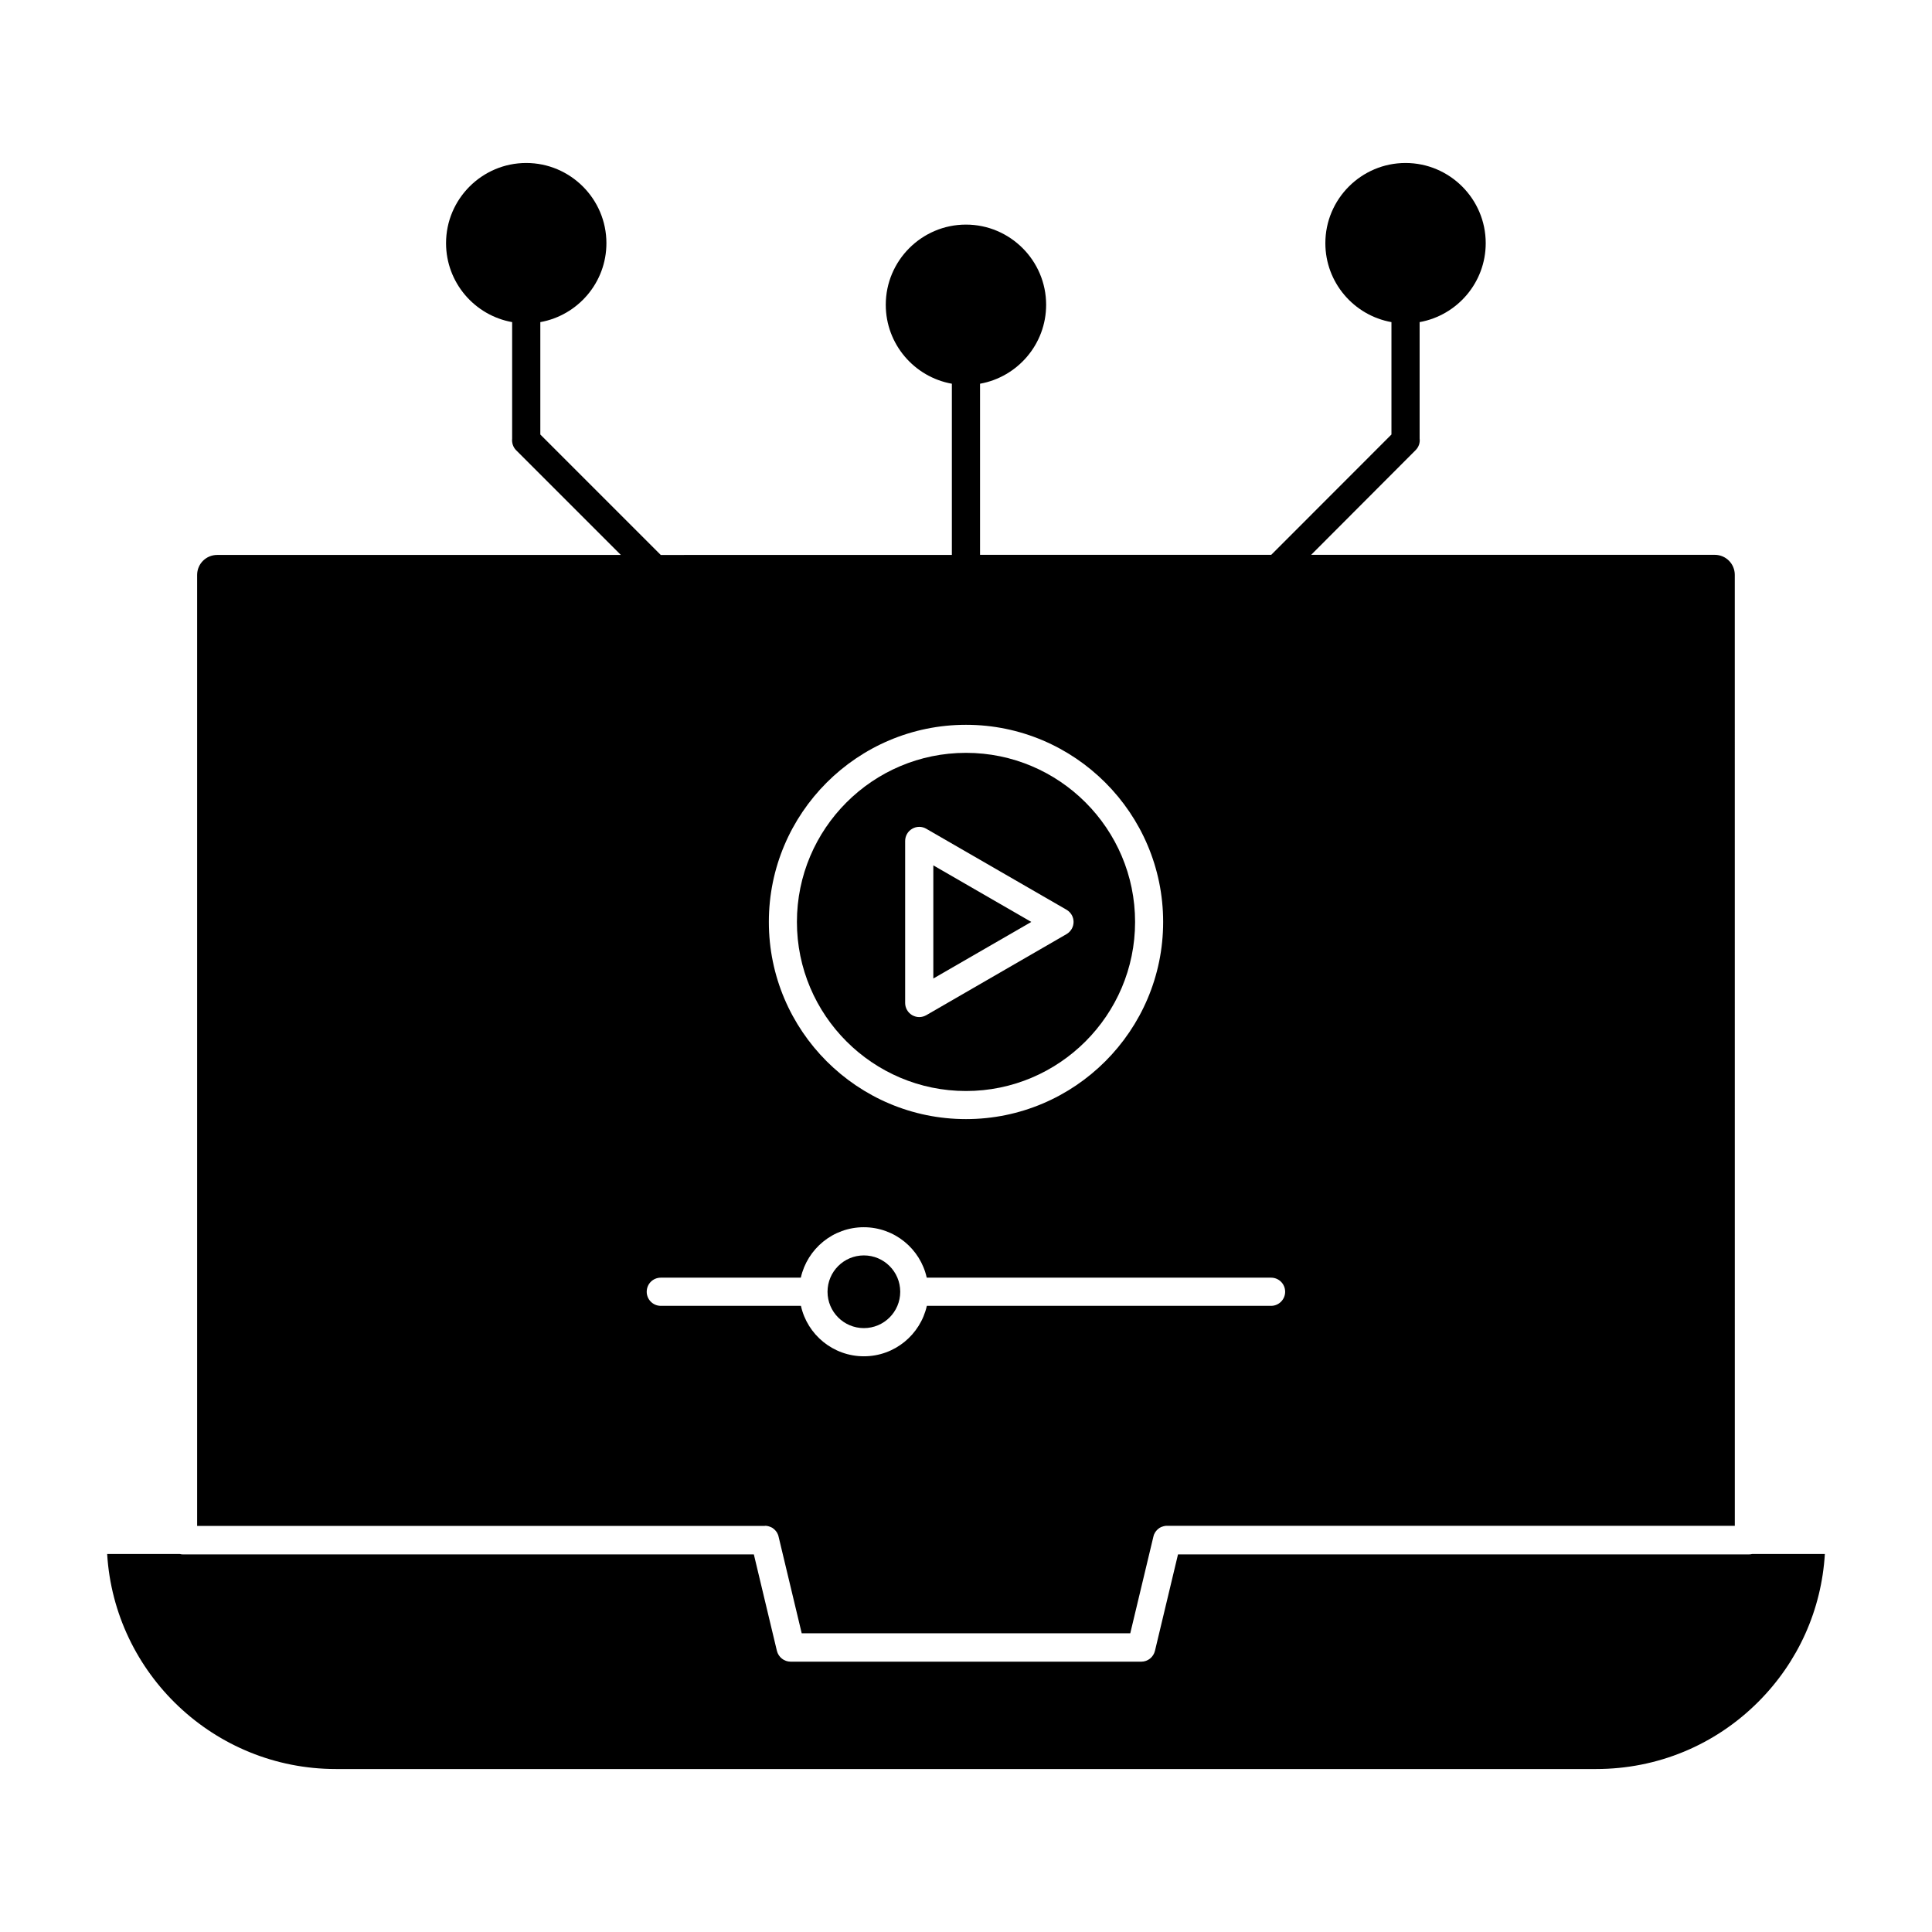
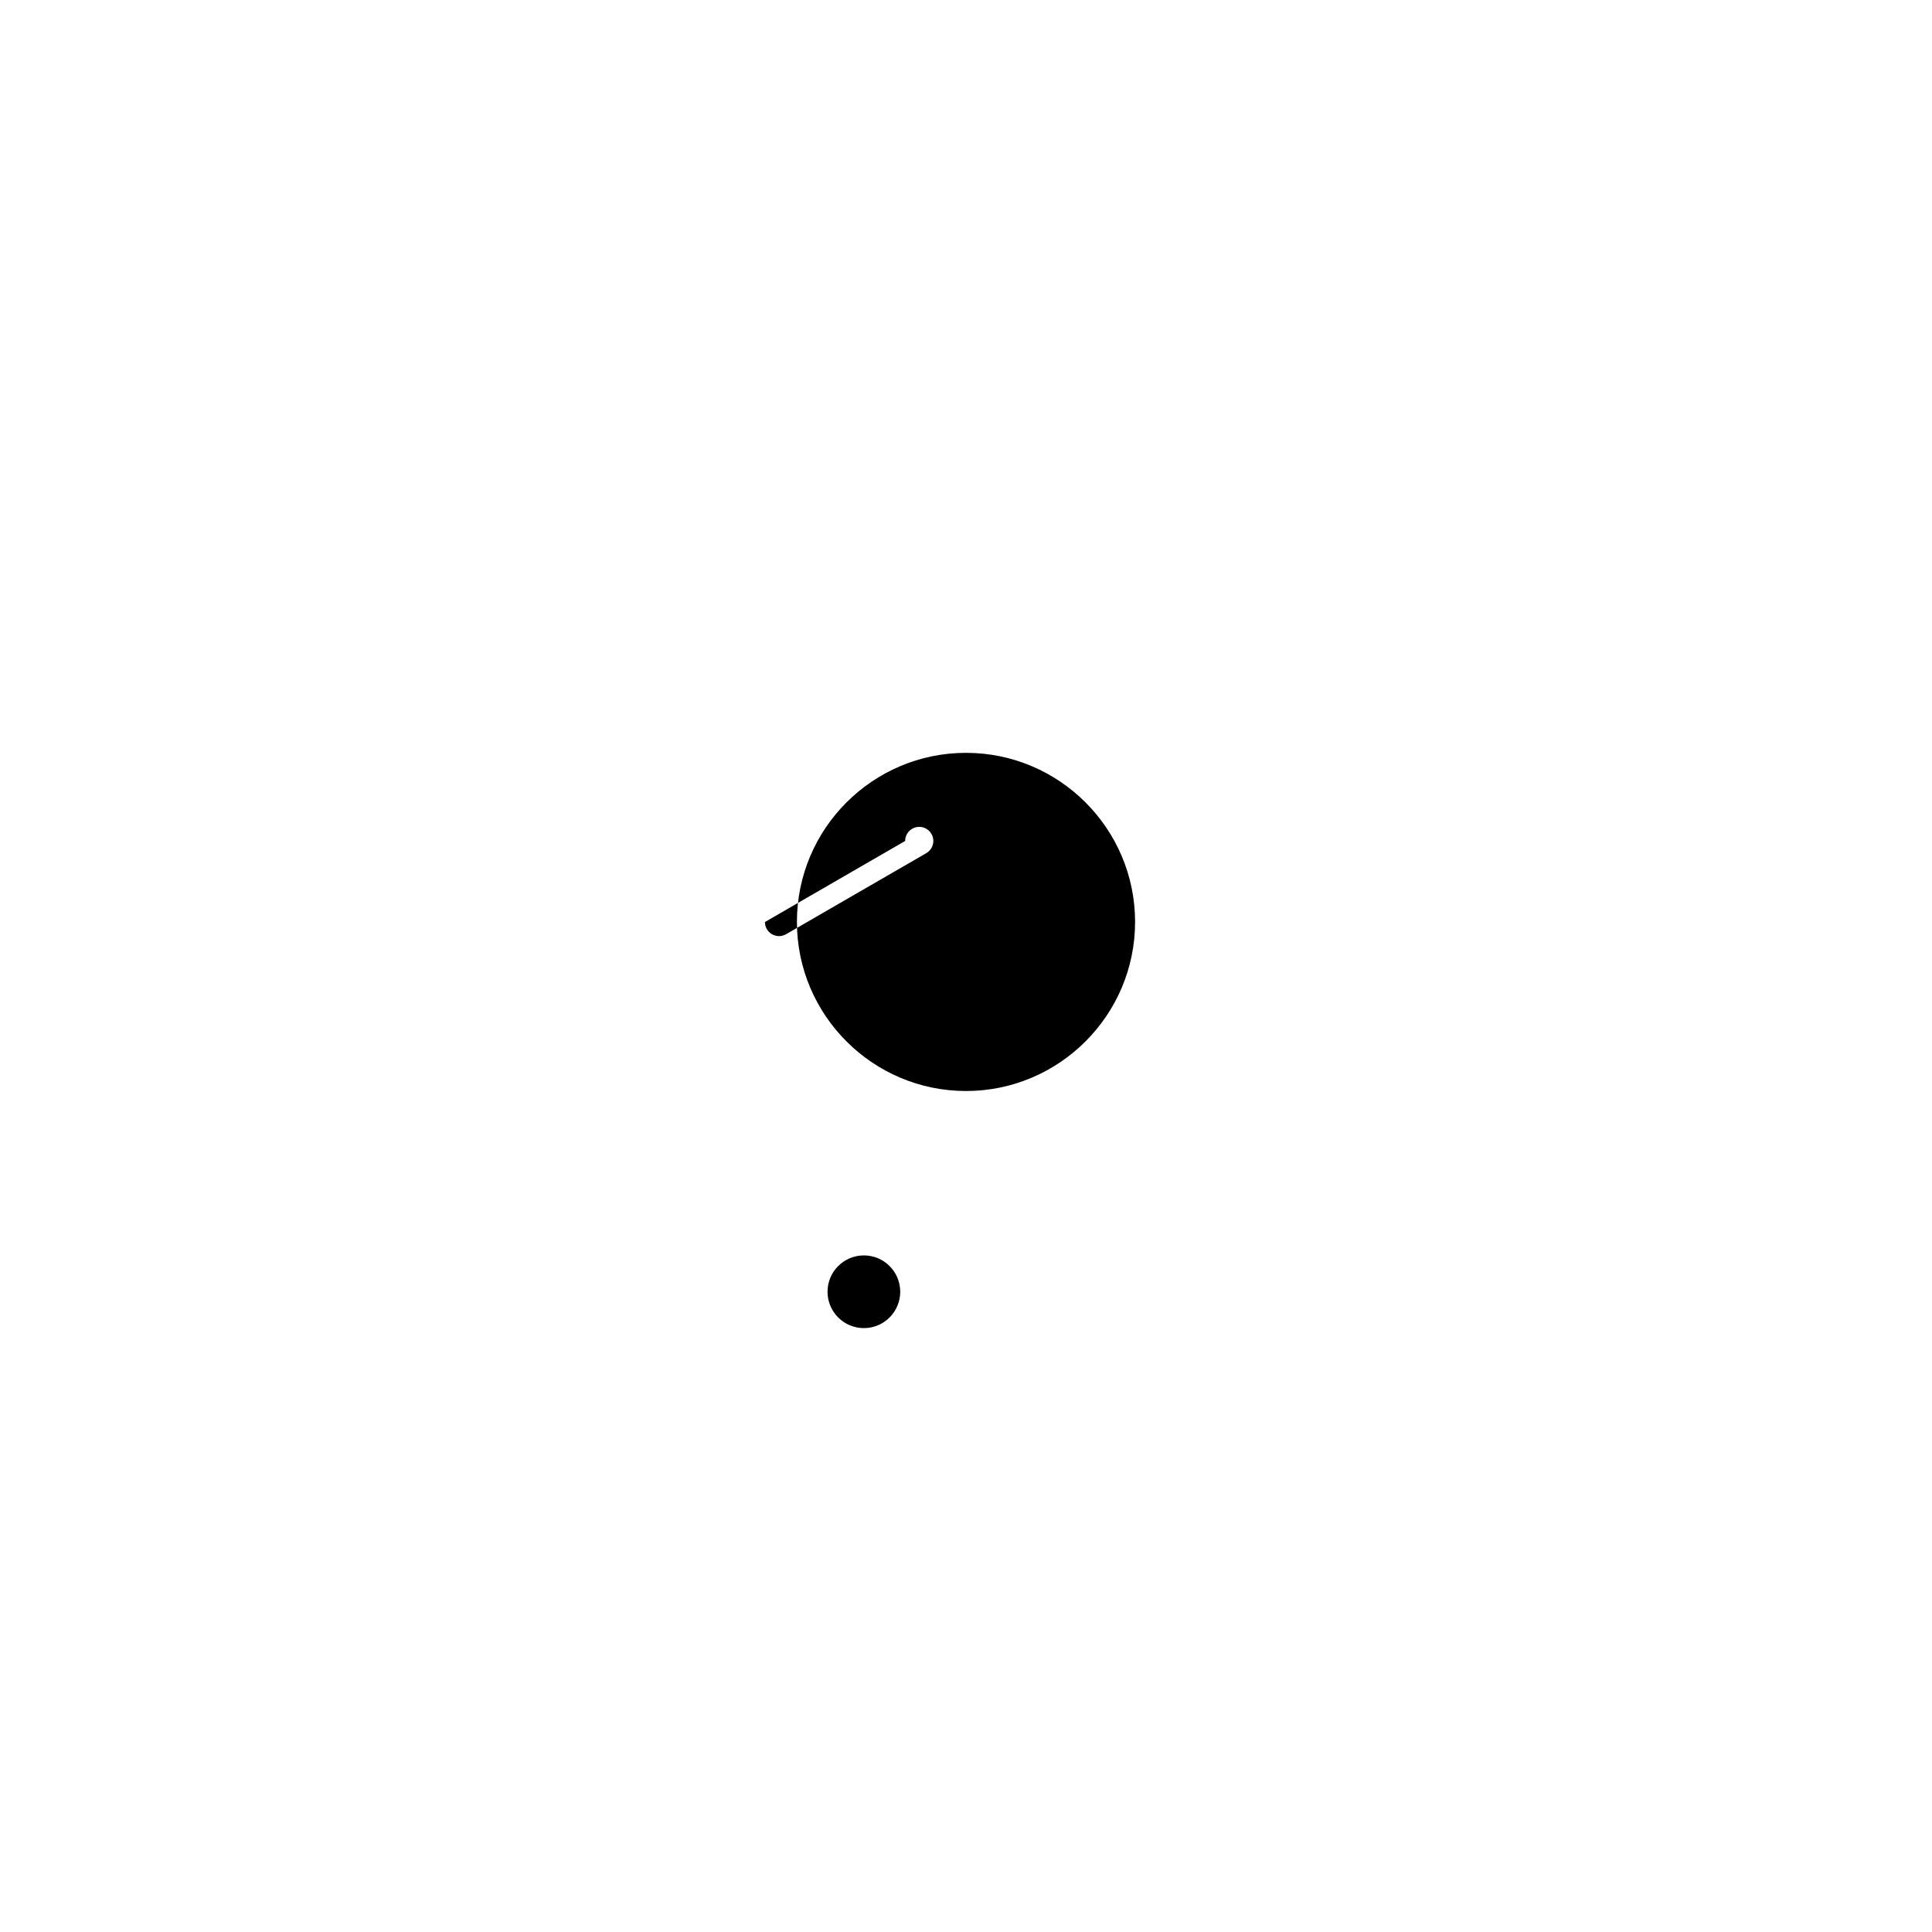
<svg xmlns="http://www.w3.org/2000/svg" fill="#000000" width="800px" height="800px" version="1.1" viewBox="144 144 512 512">
  <g>
-     <path d="m608.37 555.82c-0.266 0.059-0.562 0.117-0.891 0.117h-151-0.297l-6.106 25.547c-0.414 1.688-1.898 2.875-3.617 2.875h-92.93c-1.719 0-3.231-1.184-3.644-2.875l-6.106-25.547h-0.297-150.96c-0.297 0-0.594-0.031-0.891-0.117h-19.234c1.926 31.738 28.391 56.988 60.605 56.988h334c16.211 0 31.473-6.312 42.941-17.781 10.578-10.578 16.773-24.391 17.664-39.207z" />
-     <path d="m346.71 548.36h0.18 0.148c0.355 0.031 0.68 0.117 1.008 0.238 0.148 0.059 0.266 0.117 0.414 0.18 0.09 0.059 0.18 0.09 0.266 0.148 0.031 0.031 0.09 0.059 0.117 0.09 0.059 0.031 0.09 0.09 0.148 0.117 0.031 0.031 0.059 0.059 0.117 0.09 0.207 0.18 0.387 0.355 0.535 0.562 0.031 0.031 0.059 0.09 0.09 0.117 0.031 0.031 0.059 0.09 0.09 0.117 0.031 0.031 0.059 0.09 0.09 0.148 0.059 0.09 0.117 0.18 0.148 0.297 0.031 0.09 0.09 0.18 0.117 0.238 0.059 0.148 0.117 0.324 0.148 0.504l0.031 0.117 6.106 25.516h87.07l6.106-25.516 0.031-0.117c0.031-0.18 0.09-0.324 0.148-0.504 0.031-0.09 0.059-0.18 0.117-0.238 0.059-0.09 0.09-0.207 0.148-0.297 0.031-0.059 0.059-0.09 0.09-0.148 0.031-0.031 0.059-0.09 0.09-0.117 0.031-0.031 0.059-0.09 0.09-0.117 0.148-0.207 0.324-0.387 0.535-0.562 0.031-0.031 0.059-0.059 0.117-0.09 0.059-0.031 0.09-0.09 0.148-0.117 0.031-0.031 0.059-0.059 0.117-0.09 0.09-0.059 0.18-0.117 0.266-0.148 0.148-0.059 0.266-0.148 0.414-0.18 0.324-0.117 0.652-0.207 1.008-0.238h0.148 0.18 150.46l-0.008-252.02c0-2.934-2.371-5.305-5.305-5.305h-106.96l27.68-27.738c0.828-0.828 1.215-1.957 1.066-3.082v-30.852c9.93-1.777 17.516-10.461 17.516-20.922 0-11.707-9.543-21.25-21.25-21.25-11.707 0-21.25 9.543-21.25 21.25 0 10.434 7.559 19.145 17.516 20.922v29.785l-31.859 31.887h-77.168v-45.344c9.93-1.777 17.516-10.461 17.516-20.922 0-11.707-9.543-21.25-21.25-21.25s-21.25 9.543-21.25 21.25c0 10.434 7.559 19.145 17.516 20.922v45.371l-77.145 0.004-31.918-31.918v-29.785c9.93-1.777 17.516-10.461 17.516-20.922 0-11.707-9.543-21.25-21.25-21.25s-21.25 9.543-21.25 21.25c0 10.434 7.559 19.145 17.516 20.922 0.297 0.059 0.621 0.09 0.918 0.148-0.297-0.031-0.621-0.09-0.918-0.148v30.879c-0.117 1.098 0.238 2.254 1.066 3.082l27.738 27.738-106.98 0.004c-2.934 0-5.305 2.371-5.305 5.305v252.02h150.46zm-64.191-318.7c0.324 0 0.621 0.031 0.949 0.031-0.297-0.004-0.625-0.004-0.949-0.031zm117.48 106.42c28.805 0 52.246 23.441 52.246 52.246 0 28.805-23.441 52.246-52.246 52.246s-52.246-23.441-52.246-52.246c-0.004-28.805 23.438-52.246 52.246-52.246zm-84.613 150.25c0-2.074 1.66-3.734 3.734-3.734h37.105c1.719-7.644 8.535-13.367 16.684-13.367 8.148 0 14.996 5.719 16.684 13.367h91.25c2.074 0 3.734 1.66 3.734 3.734 0 2.043-1.66 3.734-3.734 3.734h-91.219c-1.719 7.644-8.535 13.367-16.684 13.367-8.148 0-14.996-5.719-16.684-13.367h-37.137c-2.074 0-3.734-1.691-3.734-3.734z" />
-     <path d="m400 433.13c24.688 0 44.809-20.094 44.809-44.809 0-24.715-20.094-44.809-44.809-44.809s-44.809 20.094-44.809 44.809c-0.004 24.715 20.121 44.809 44.809 44.809zm-16.125-66.266c0-1.332 0.711-2.578 1.867-3.231 1.156-0.68 2.578-0.68 3.734 0l37.164 21.457c1.156 0.68 1.867 1.898 1.867 3.231s-0.711 2.547-1.867 3.231l-37.164 21.484c-0.594 0.324-1.215 0.504-1.867 0.504s-1.273-0.18-1.867-0.504c-1.156-0.68-1.867-1.898-1.867-3.231z" />
+     <path d="m400 433.13c24.688 0 44.809-20.094 44.809-44.809 0-24.715-20.094-44.809-44.809-44.809s-44.809 20.094-44.809 44.809c-0.004 24.715 20.121 44.809 44.809 44.809zm-16.125-66.266c0-1.332 0.711-2.578 1.867-3.231 1.156-0.68 2.578-0.68 3.734 0c1.156 0.68 1.867 1.898 1.867 3.231s-0.711 2.547-1.867 3.231l-37.164 21.484c-0.594 0.324-1.215 0.504-1.867 0.504s-1.273-0.18-1.867-0.504c-1.156-0.68-1.867-1.898-1.867-3.231z" />
    <path d="m391.34 373.33v29.988l25.961-14.996z" />
    <path d="m382.57 486.33c0 5.32-4.312 9.633-9.633 9.633-5.32 0-9.633-4.312-9.633-9.633s4.312-9.633 9.633-9.633c5.32 0 9.633 4.312 9.633 9.633" />
  </g>
</svg>